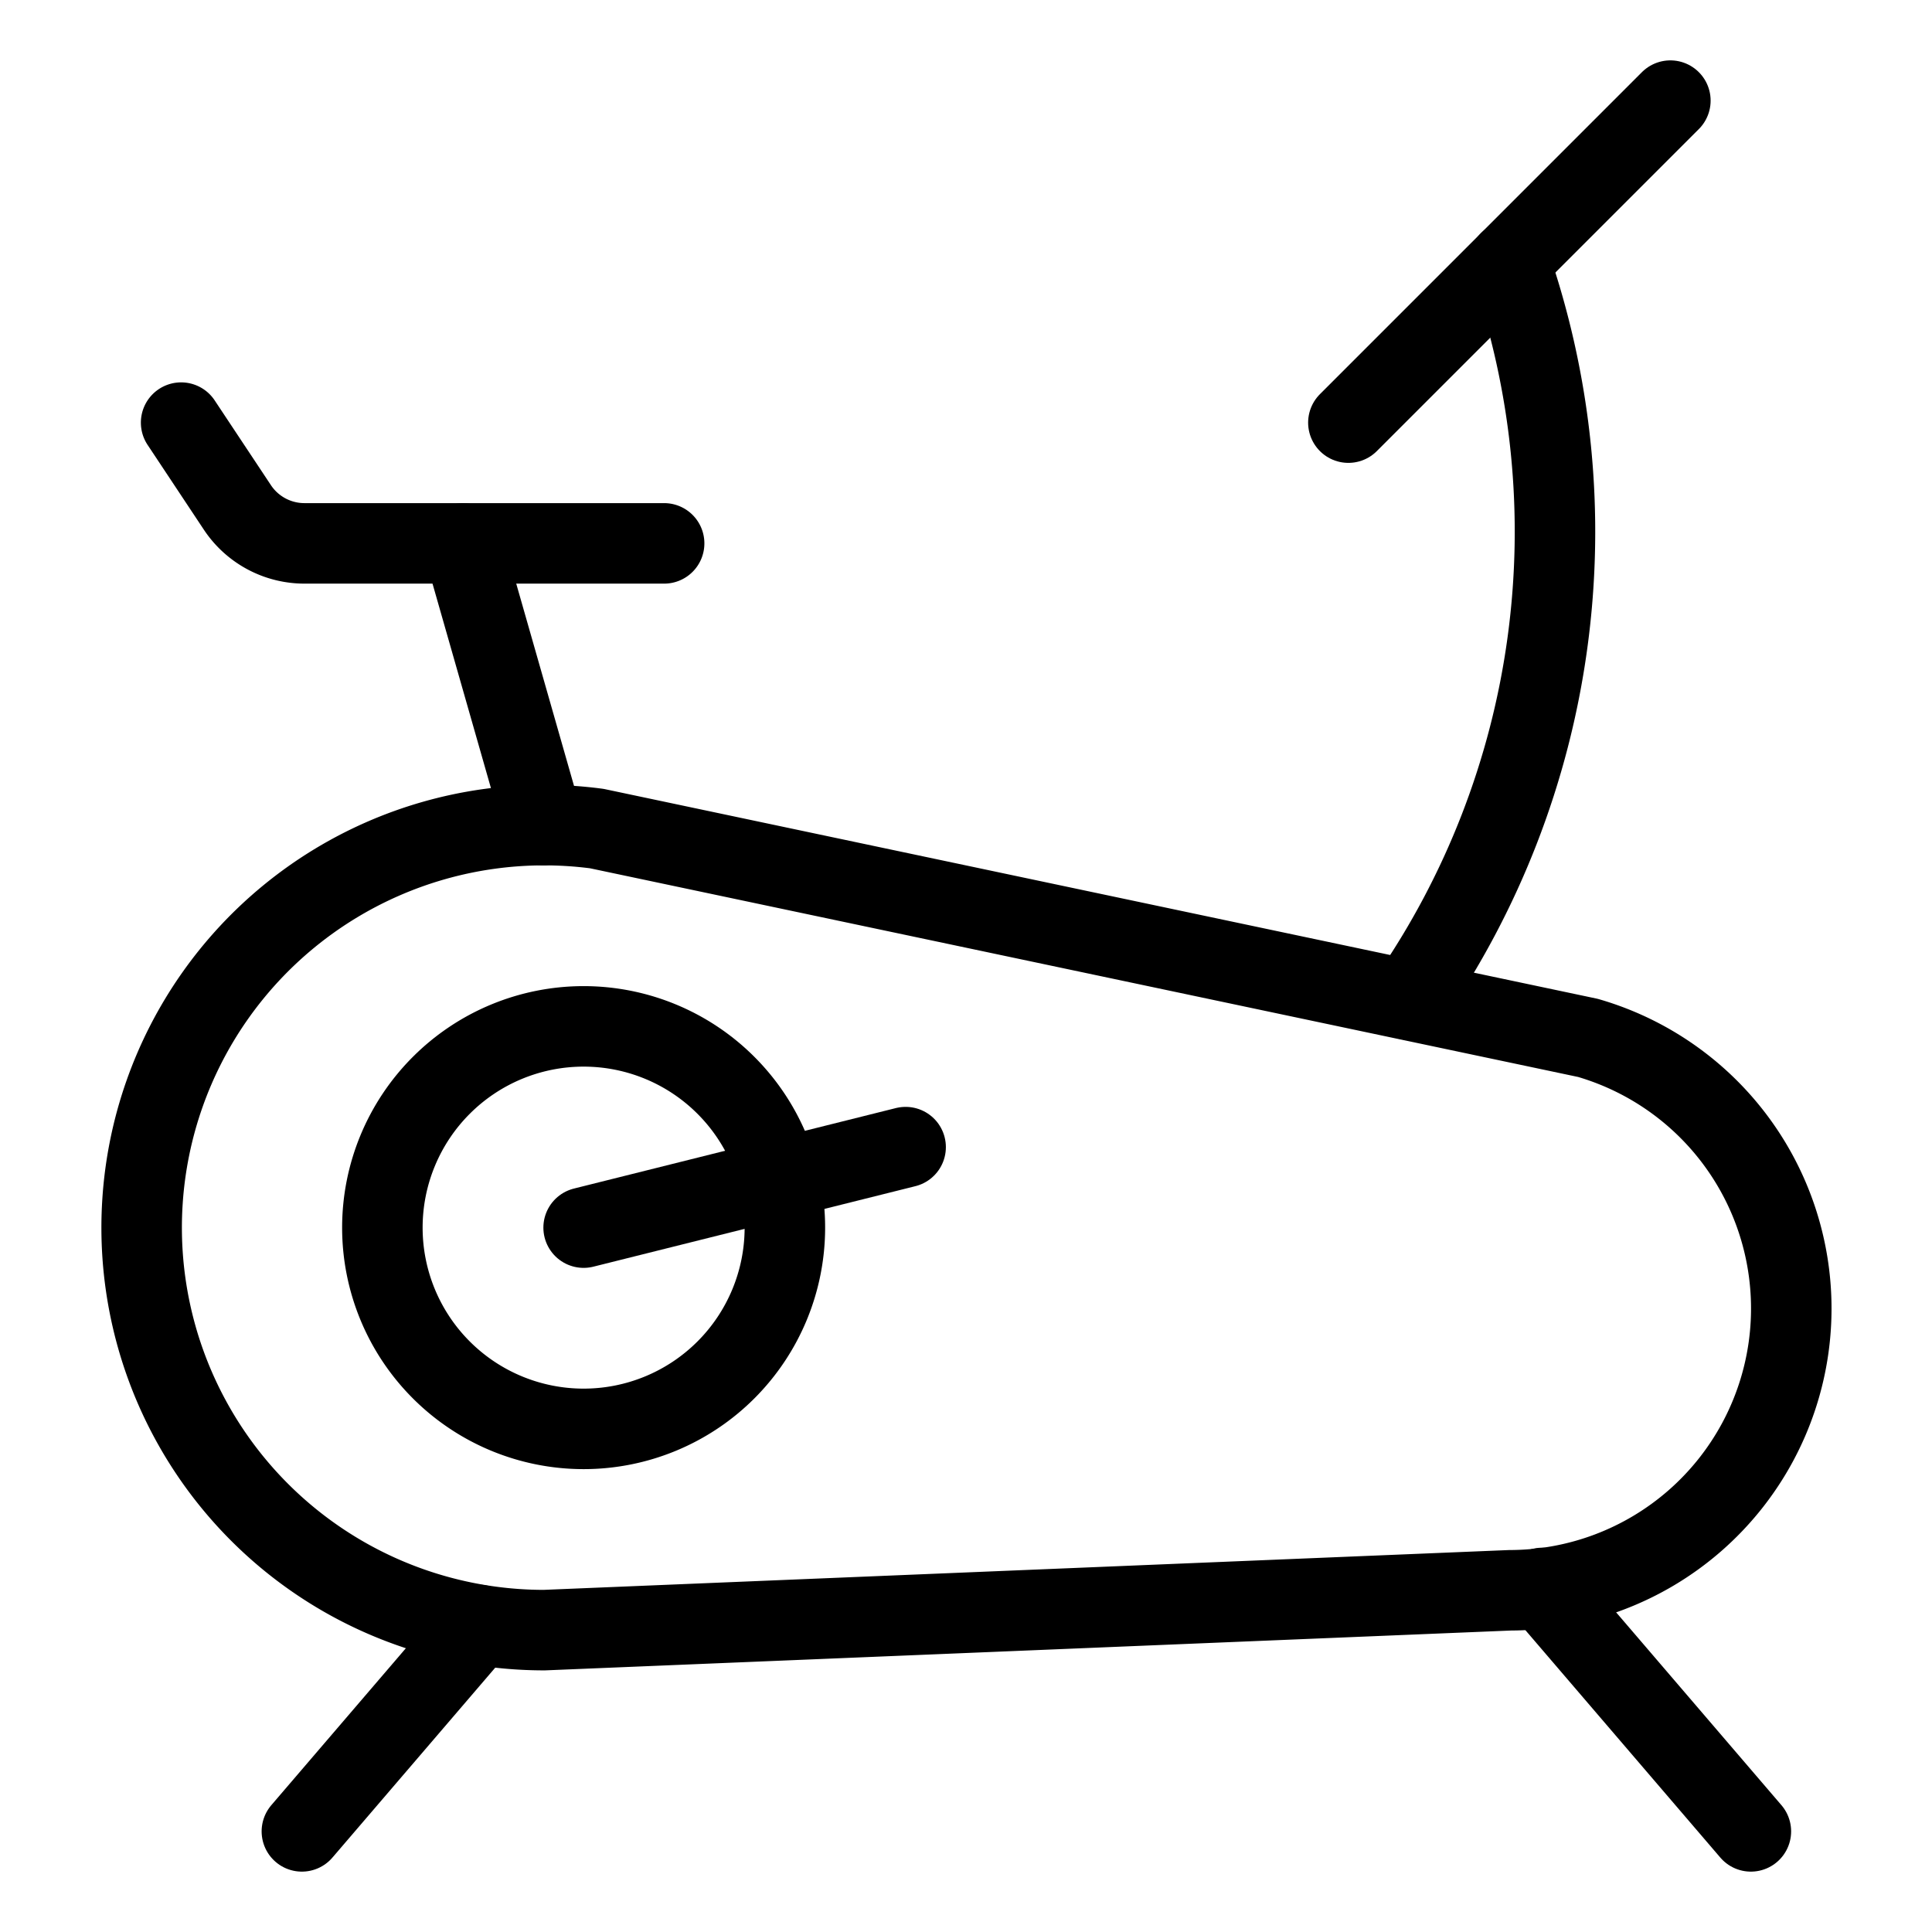
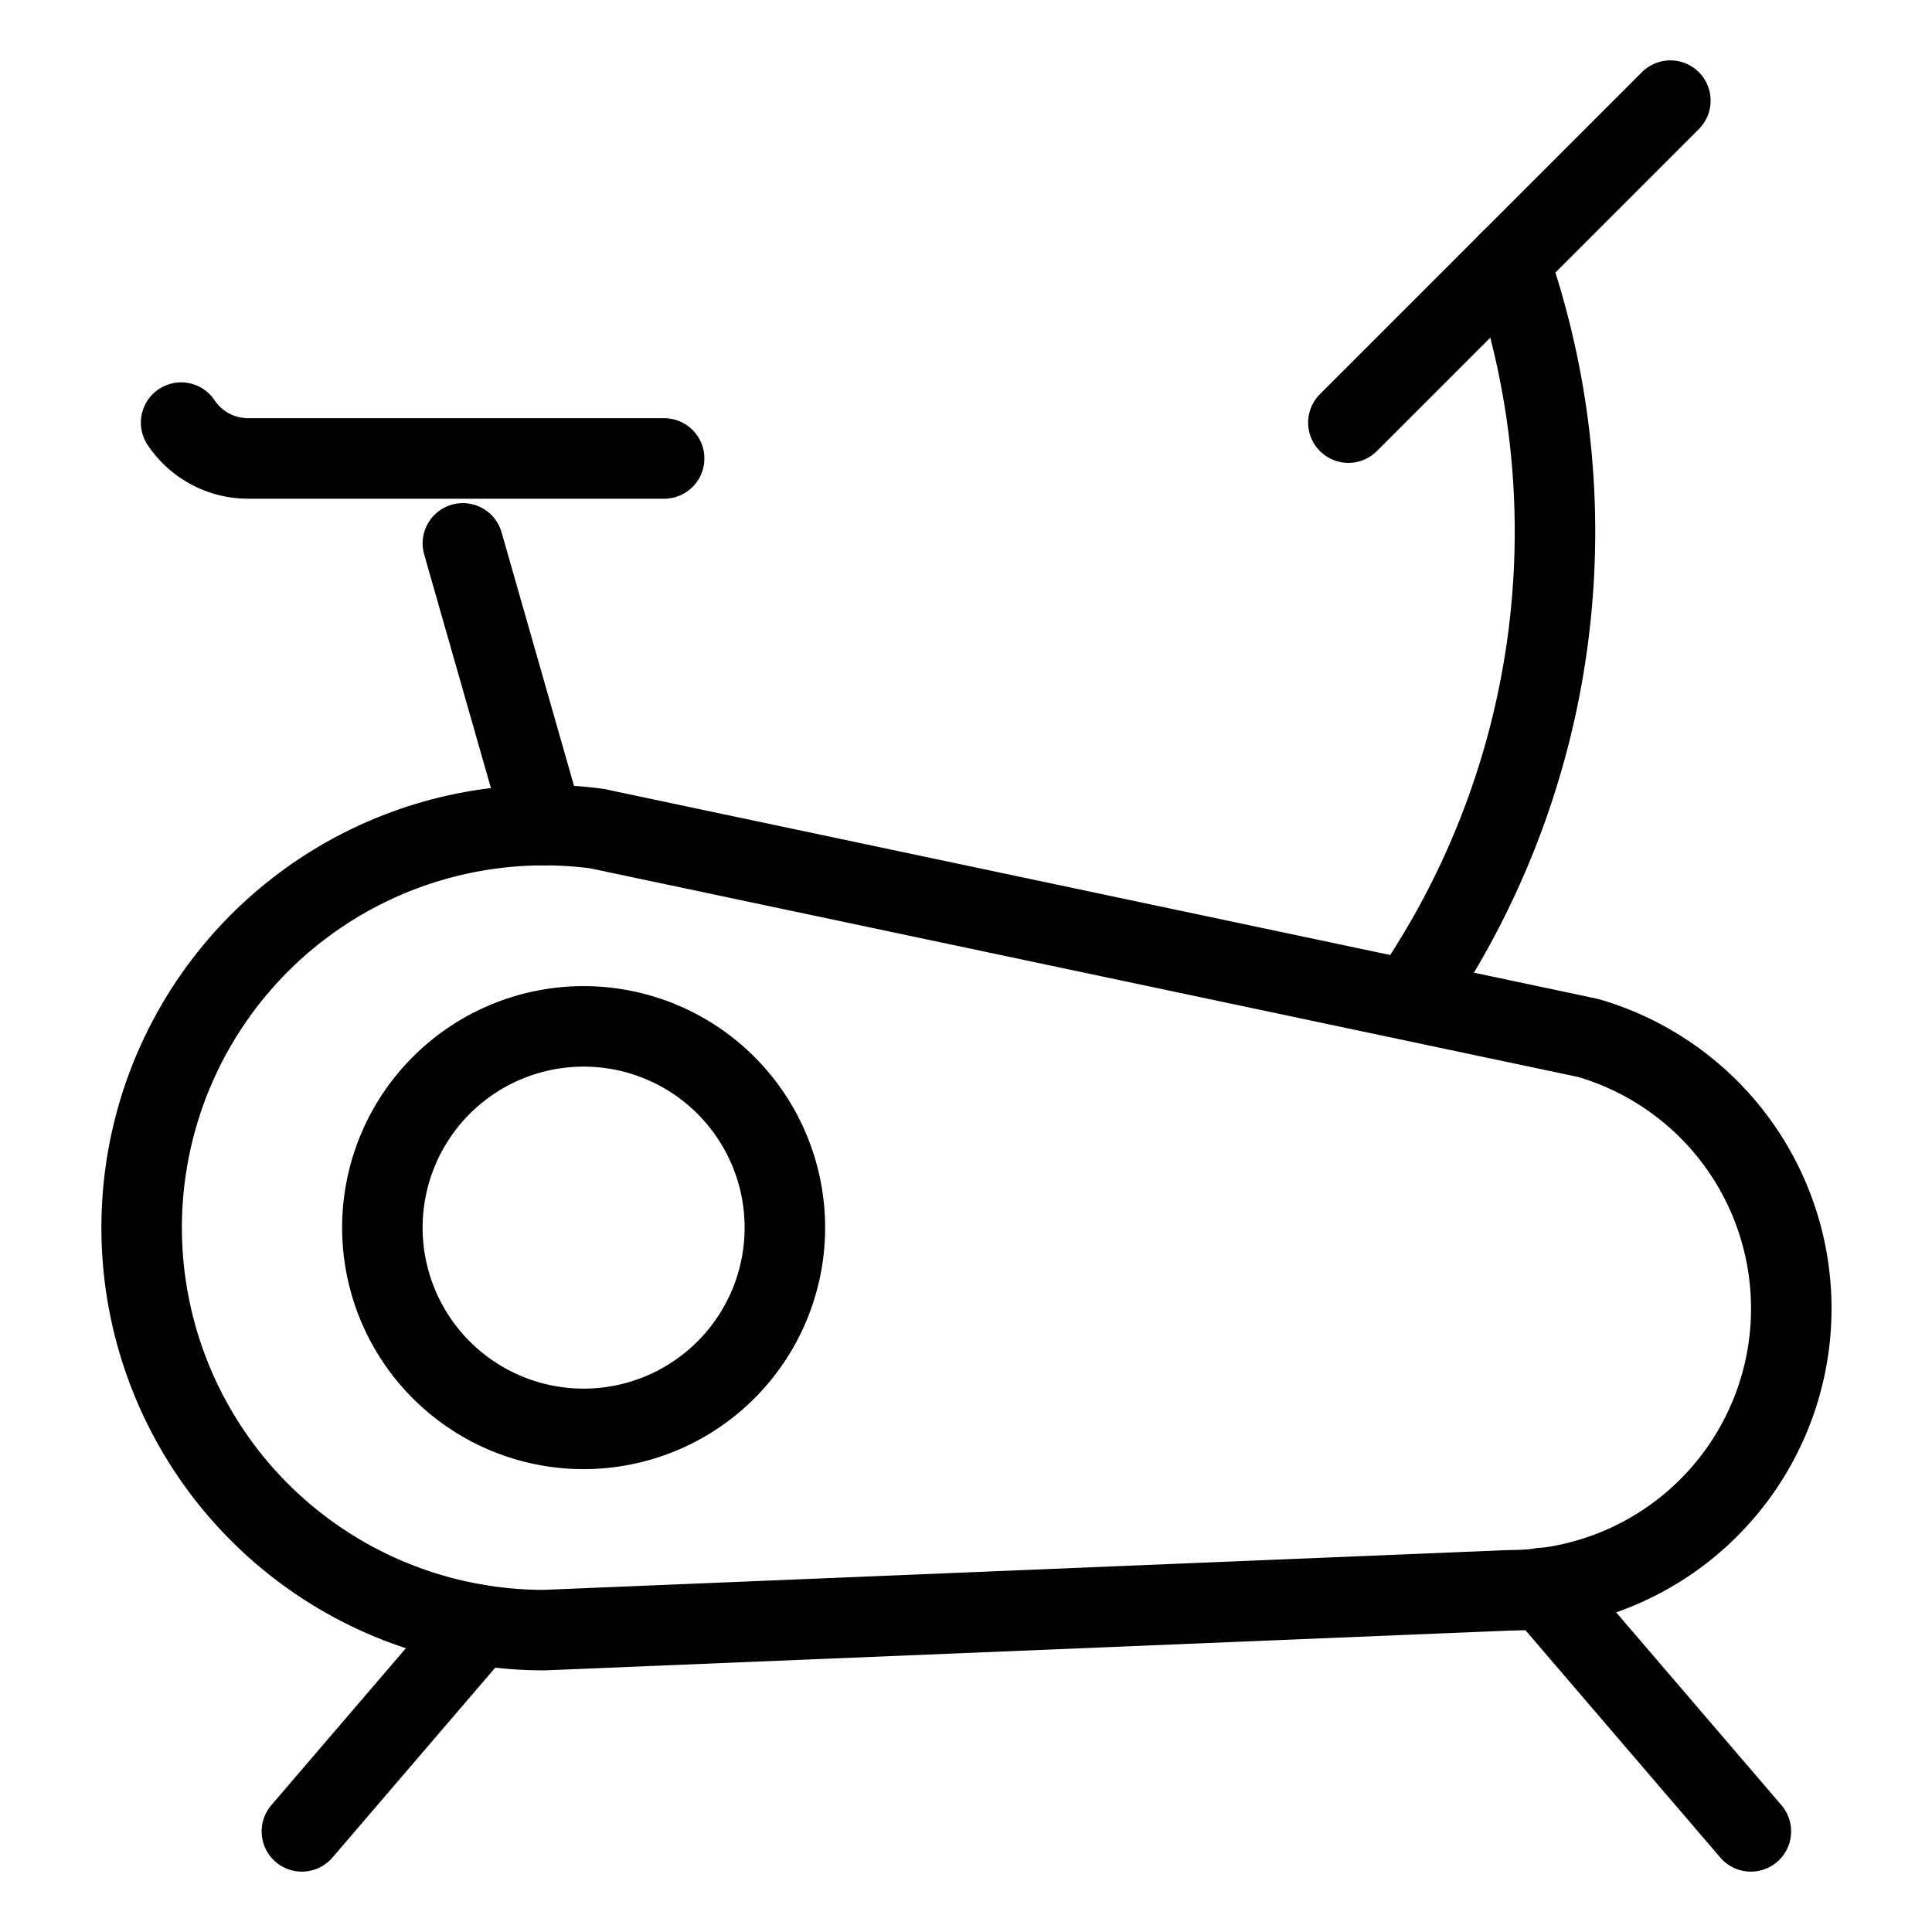
<svg xmlns="http://www.w3.org/2000/svg" viewBox="0 0 24 24">
  <g transform="matrix(1,0,0,1,0,0)">
    <path d="M6.761,20.25a5,5,0,1,1,.653-9.957l12.311,2.6a3.5,3.5,0,0,1-.964,6.862Z" fill="none" stroke="#000000" stroke-linecap="round" stroke-linejoin="round" />
-     <path d="M11.25 14.25L7.25 15.25" fill="none" stroke="#000000" stroke-linecap="round" stroke-linejoin="round" />
    <path d="M5.75 6.75L6.75 10.25" fill="none" stroke="#000000" stroke-linecap="round" stroke-linejoin="round" />
-     <path d="M2.25,5.25l.7,1.055a1,1,0,0,0,.832.445H8.25" fill="none" stroke="#000000" stroke-linecap="round" stroke-linejoin="round" />
+     <path d="M2.25,5.25a1,1,0,0,0,.832.445H8.25" fill="none" stroke="#000000" stroke-linecap="round" stroke-linejoin="round" />
    <path d="M5.948 20.186L3.75 22.75" fill="none" stroke="#000000" stroke-linecap="round" stroke-linejoin="round" />
    <path d="M19.158 19.726L21.75 22.75" fill="none" stroke="#000000" stroke-linecap="round" stroke-linejoin="round" />
    <path d="M4.750 15.250 A2.500 2.500 0 1 0 9.750 15.250 A2.500 2.500 0 1 0 4.750 15.250 Z" fill="none" stroke="#000000" stroke-linecap="round" stroke-linejoin="round" />
    <path d="M18.75,3.25A10.212,10.212,0,0,1,17.5,12.418" fill="none" stroke="#000000" stroke-linecap="round" stroke-linejoin="round" />
    <path d="M16.75 5.25L20.75 1.25" fill="none" stroke="#000000" stroke-linecap="round" stroke-linejoin="round" />
  </g>
</svg>